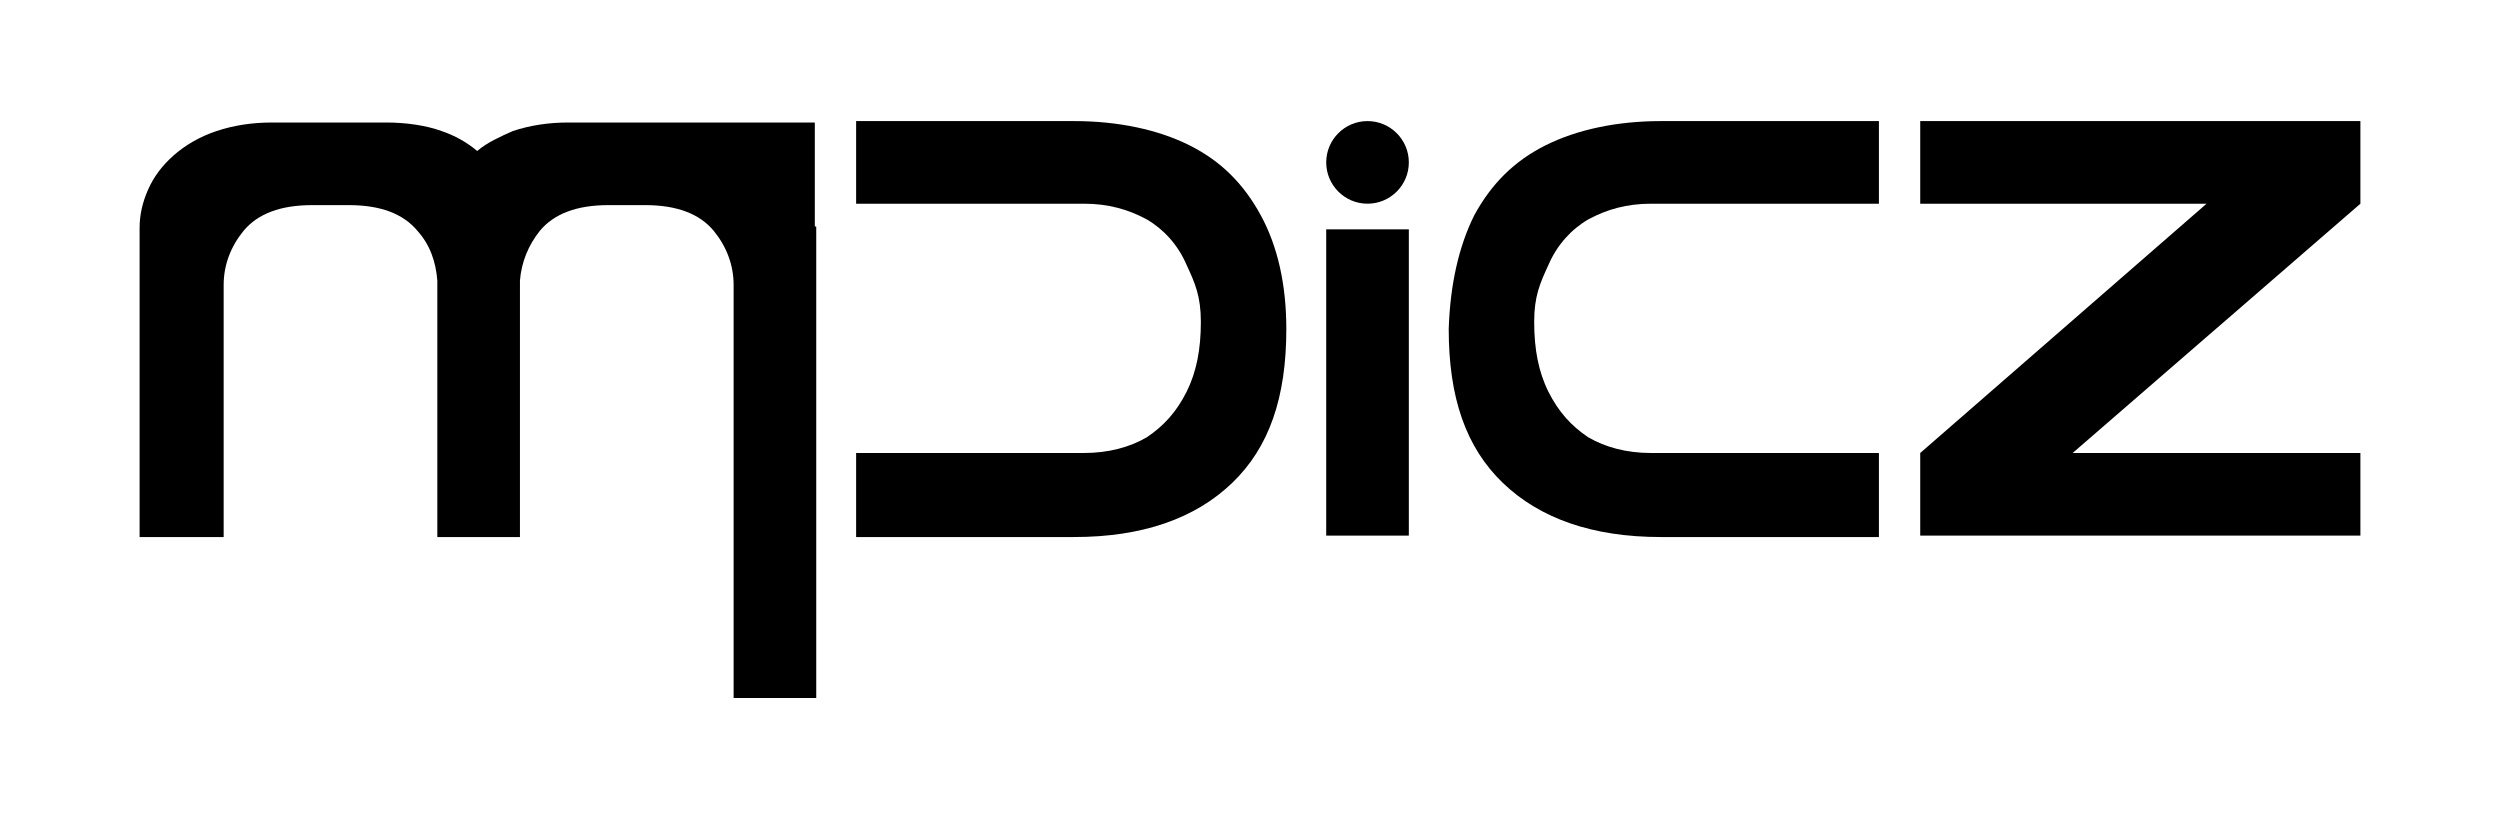
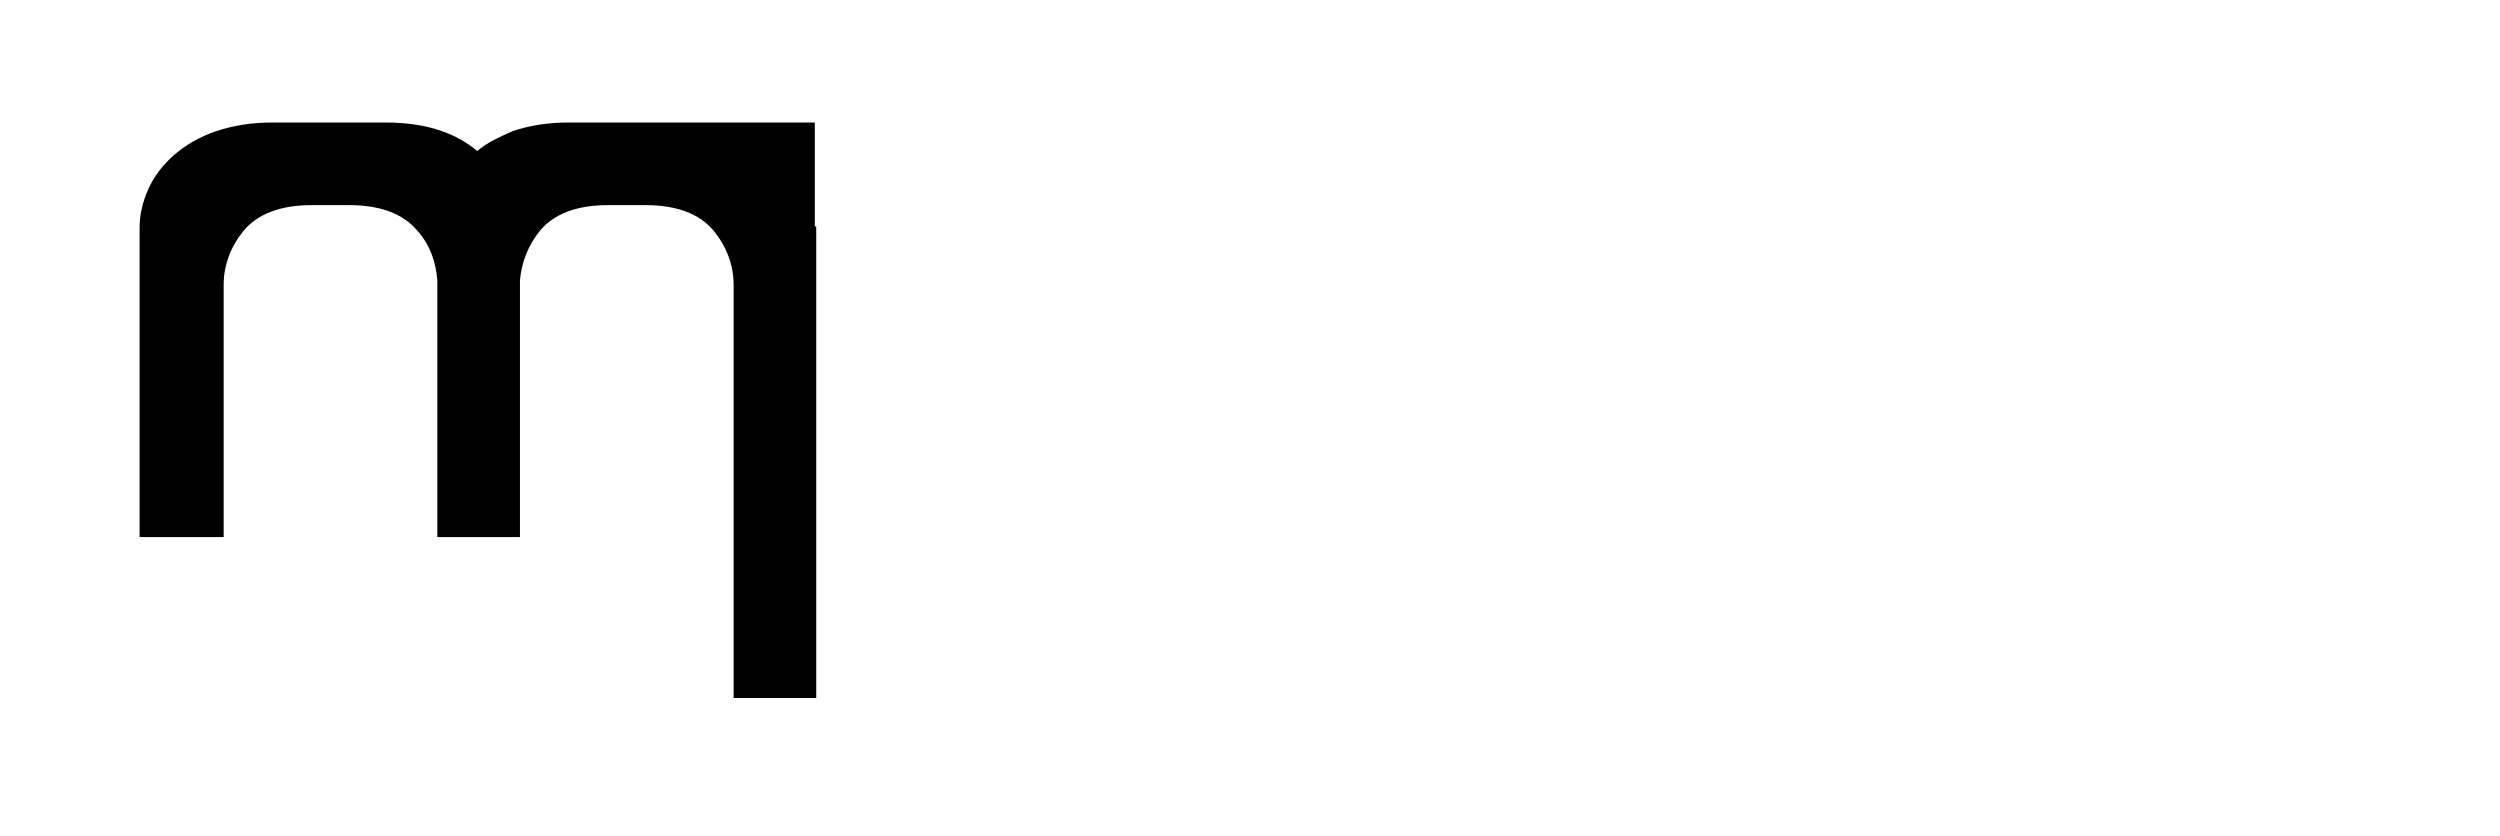
<svg xmlns="http://www.w3.org/2000/svg" version="1.1" id="logo" x="0px" y="0px" viewBox="0 0 175.5 58.7" enable-background="new 0 0 175.5 58.7" xml:space="preserve">
  <g>
    <g>
-       <path fill="#000000" d="M88.5,15.1c-1.2-2.2-2.8-3.8-5-4.9c-2.2-1.1-5-1.7-8.1-1.7H60.1v5.8h16c1.7,0,3.1,0.4,4.4,1.1    c1.2,0.7,2.2,1.8,2.8,3.2c0.6,1.3,1,2.2,1,4c0,1.9-0.3,3.5-1,4.9c-0.7,1.4-1.6,2.4-2.8,3.2c-1.2,0.7-2.7,1.1-4.4,1.1h-16v5.9h15.3    c4.8,0,8.5-1.3,11.1-3.8c2.6-2.5,3.8-6,3.8-10.8C90.3,20,89.7,17.3,88.5,15.1" />
-       <path fill="#000000" d="M103.5,15.1c1.2-2.2,2.8-3.8,5-4.9c2.2-1.1,5-1.7,8.1-1.7h15.3v5.8h-16c-1.7,0-3.1,0.4-4.4,1.1    c-1.2,0.7-2.2,1.8-2.8,3.2c-0.6,1.3-1,2.2-1,4c0,1.9,0.3,3.5,1,4.9c0.7,1.4,1.6,2.4,2.8,3.2c1.2,0.7,2.7,1.1,4.4,1.1h16v5.9h-15.3    c-4.8,0-8.5-1.3-11.1-3.8c-2.6-2.5-3.8-6-3.8-10.8C101.8,20,102.4,17.3,103.5,15.1" />
      <path fill="#000000" d="M57.3,15.9v33.1h-5.8V20c0-1.4-0.5-2.7-1.4-3.8c-1-1.2-2.6-1.8-4.8-1.8h-2.6c-2.2,0-3.8,0.6-4.8,1.8    c-0.8,1-1.3,2.2-1.4,3.5v18h0h-5.8h0v-17v-1c-0.1-1.3-0.5-2.5-1.4-3.5c-1-1.2-2.6-1.8-4.8-1.8h-2.6c-2.2,0-3.8,0.6-4.8,1.8    c-0.9,1.1-1.4,2.4-1.4,3.8v17.7H9.8v-17v-4.7c0-0.9,0.2-1.8,0.6-2.7c0.4-0.9,1-1.7,1.8-2.4c0.8-0.7,1.8-1.3,3-1.7    c1.2-0.4,2.5-0.6,3.9-0.6h8c1.4,0,2.8,0.2,3.9,0.6c0.9,0.3,1.8,0.8,2.5,1.4c0.7-0.6,1.6-1,2.5-1.4c1.2-0.4,2.5-0.6,3.9-0.6h8h9.3    V15.9z" />
    </g>
-     <rect x="93.1" y="16.1" fill="#000000" width="5.8" height="21.5" />
-     <polygon fill="#000000" points="165.7,31.8 165.7,37.6 134.8,37.6 134.8,31.8 154.9,14.3 134.8,14.3 134.8,8.5 165.7,8.5    165.7,14.3 145.5,31.8  " />
    <g>
-       <path fill="#000000" d="M98.9,11.4c0,1.6-1.3,2.9-2.9,2.9c-1.6,0-2.9-1.3-2.9-2.9c0-1.6,1.3-2.9,2.9-2.9    C97.6,8.5,98.9,9.8,98.9,11.4" />
-     </g>
+       </g>
  </g>
</svg>